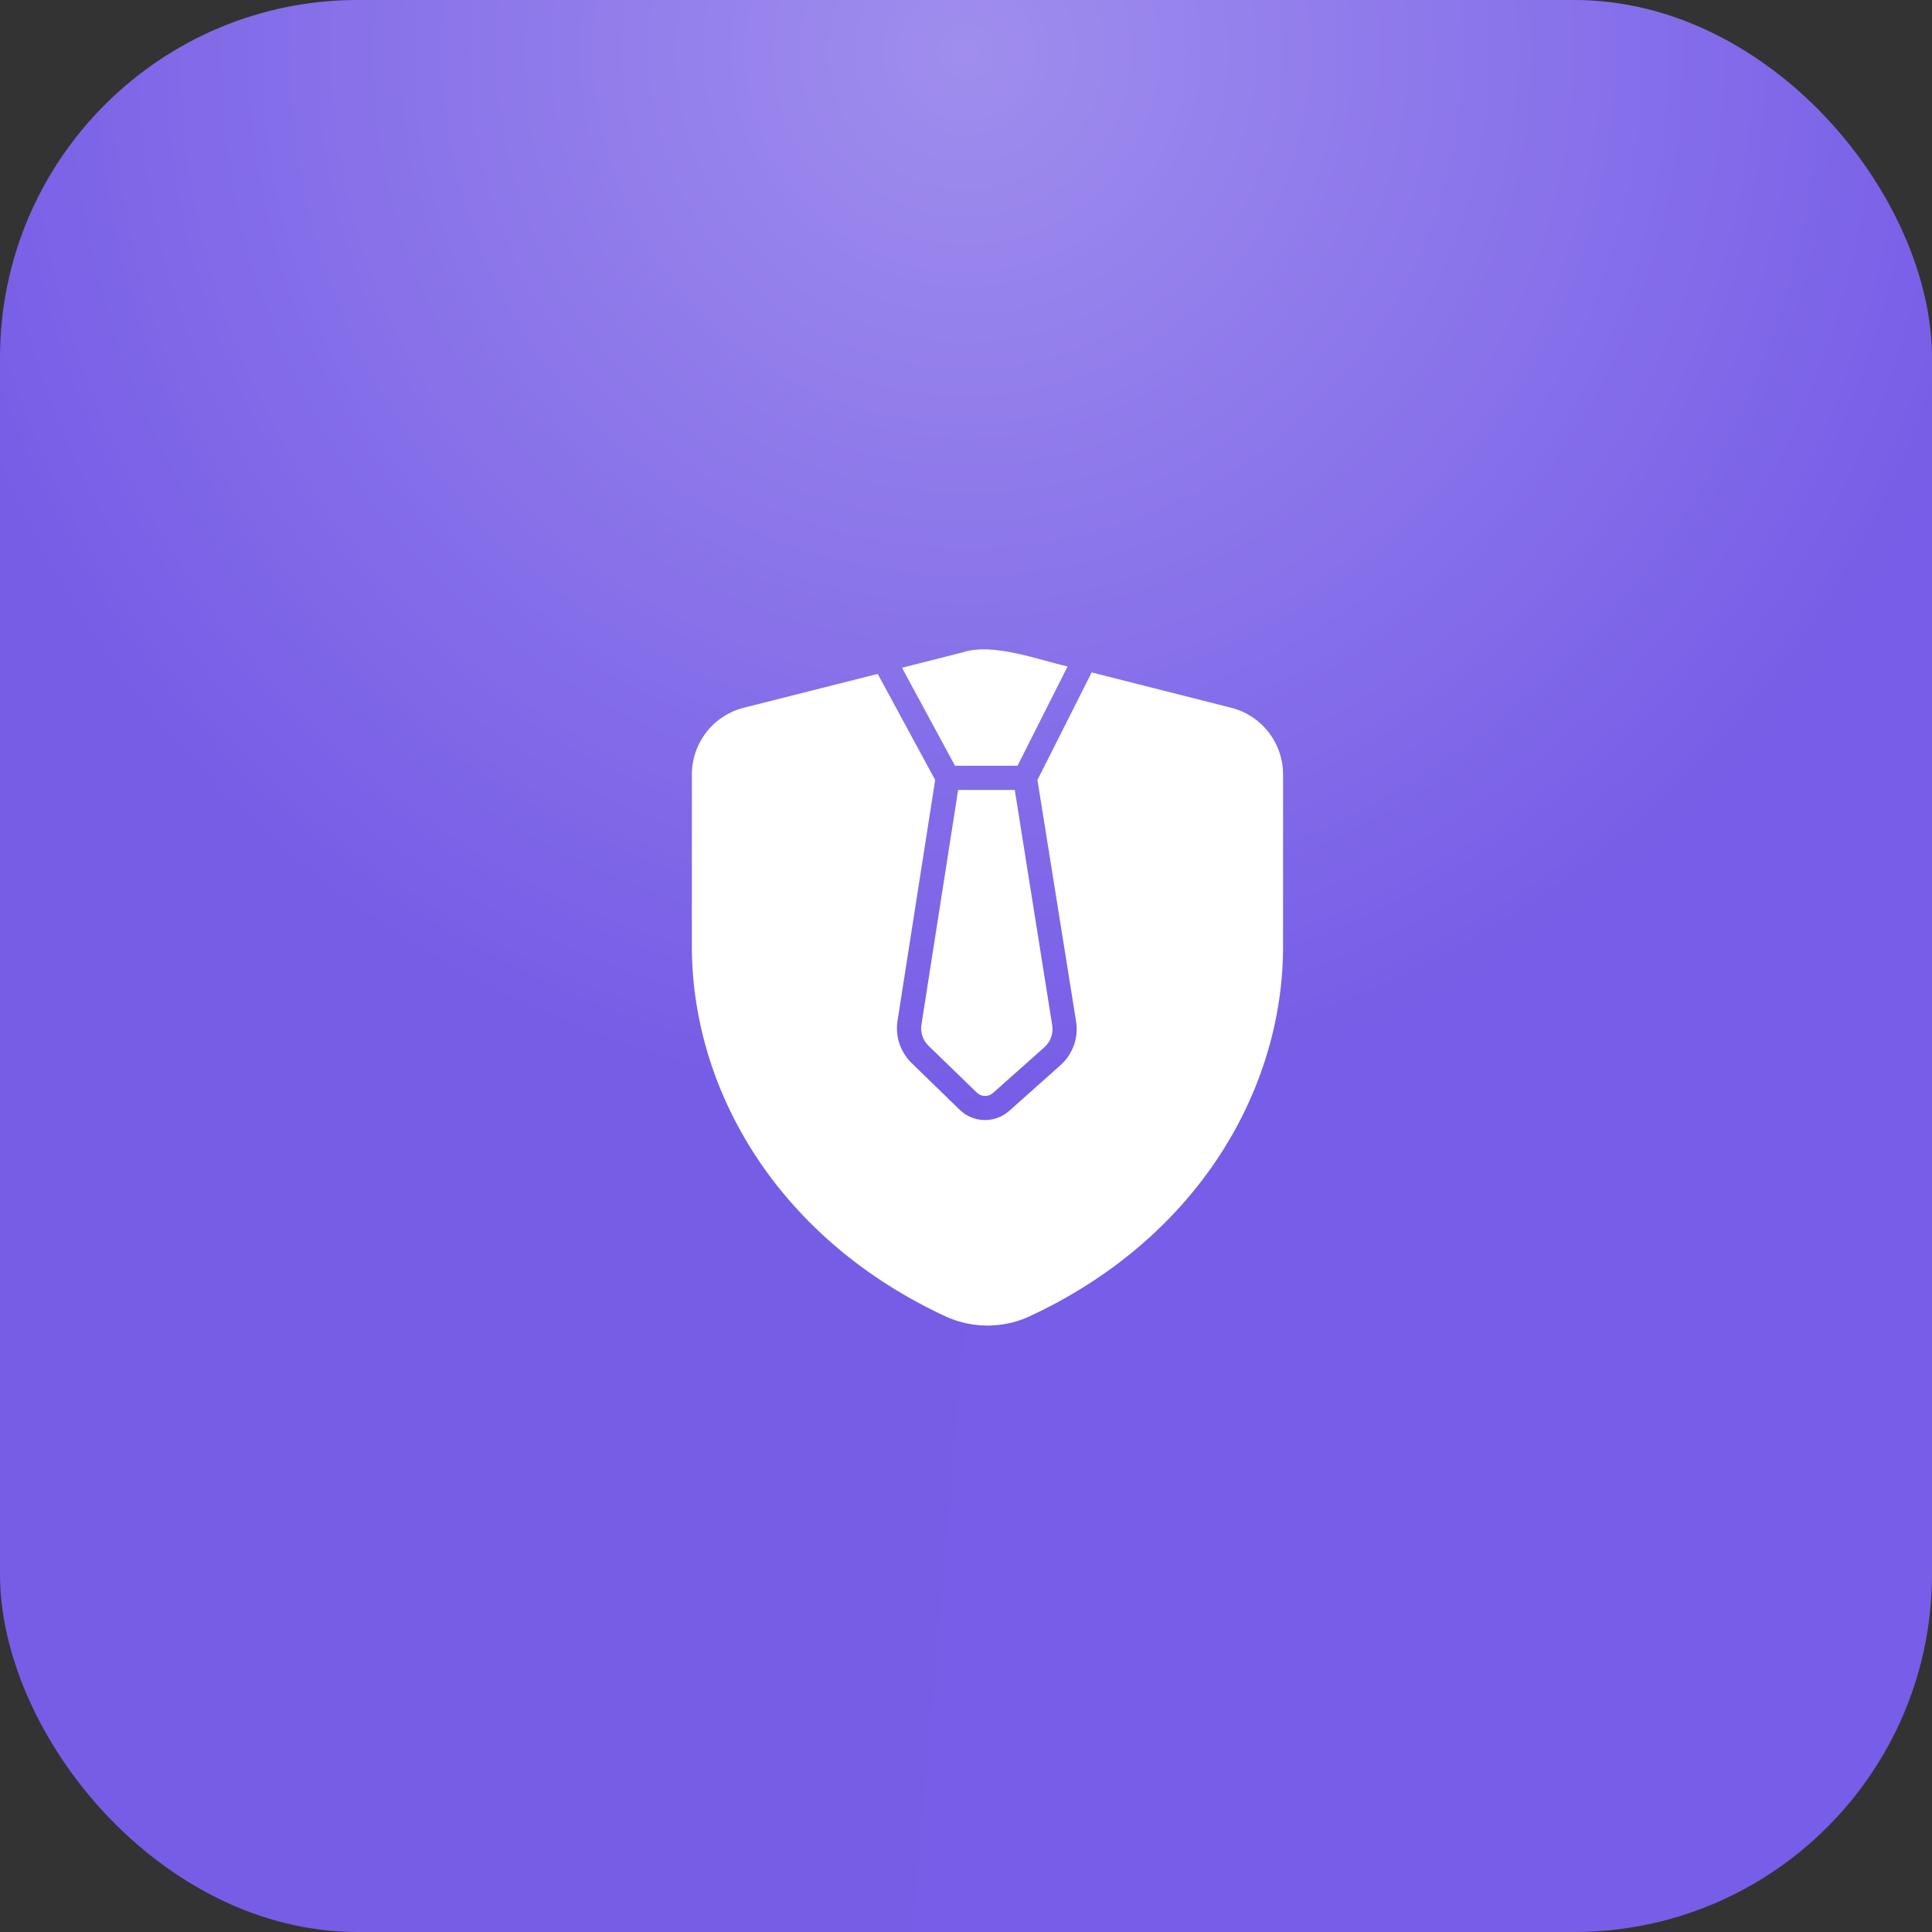
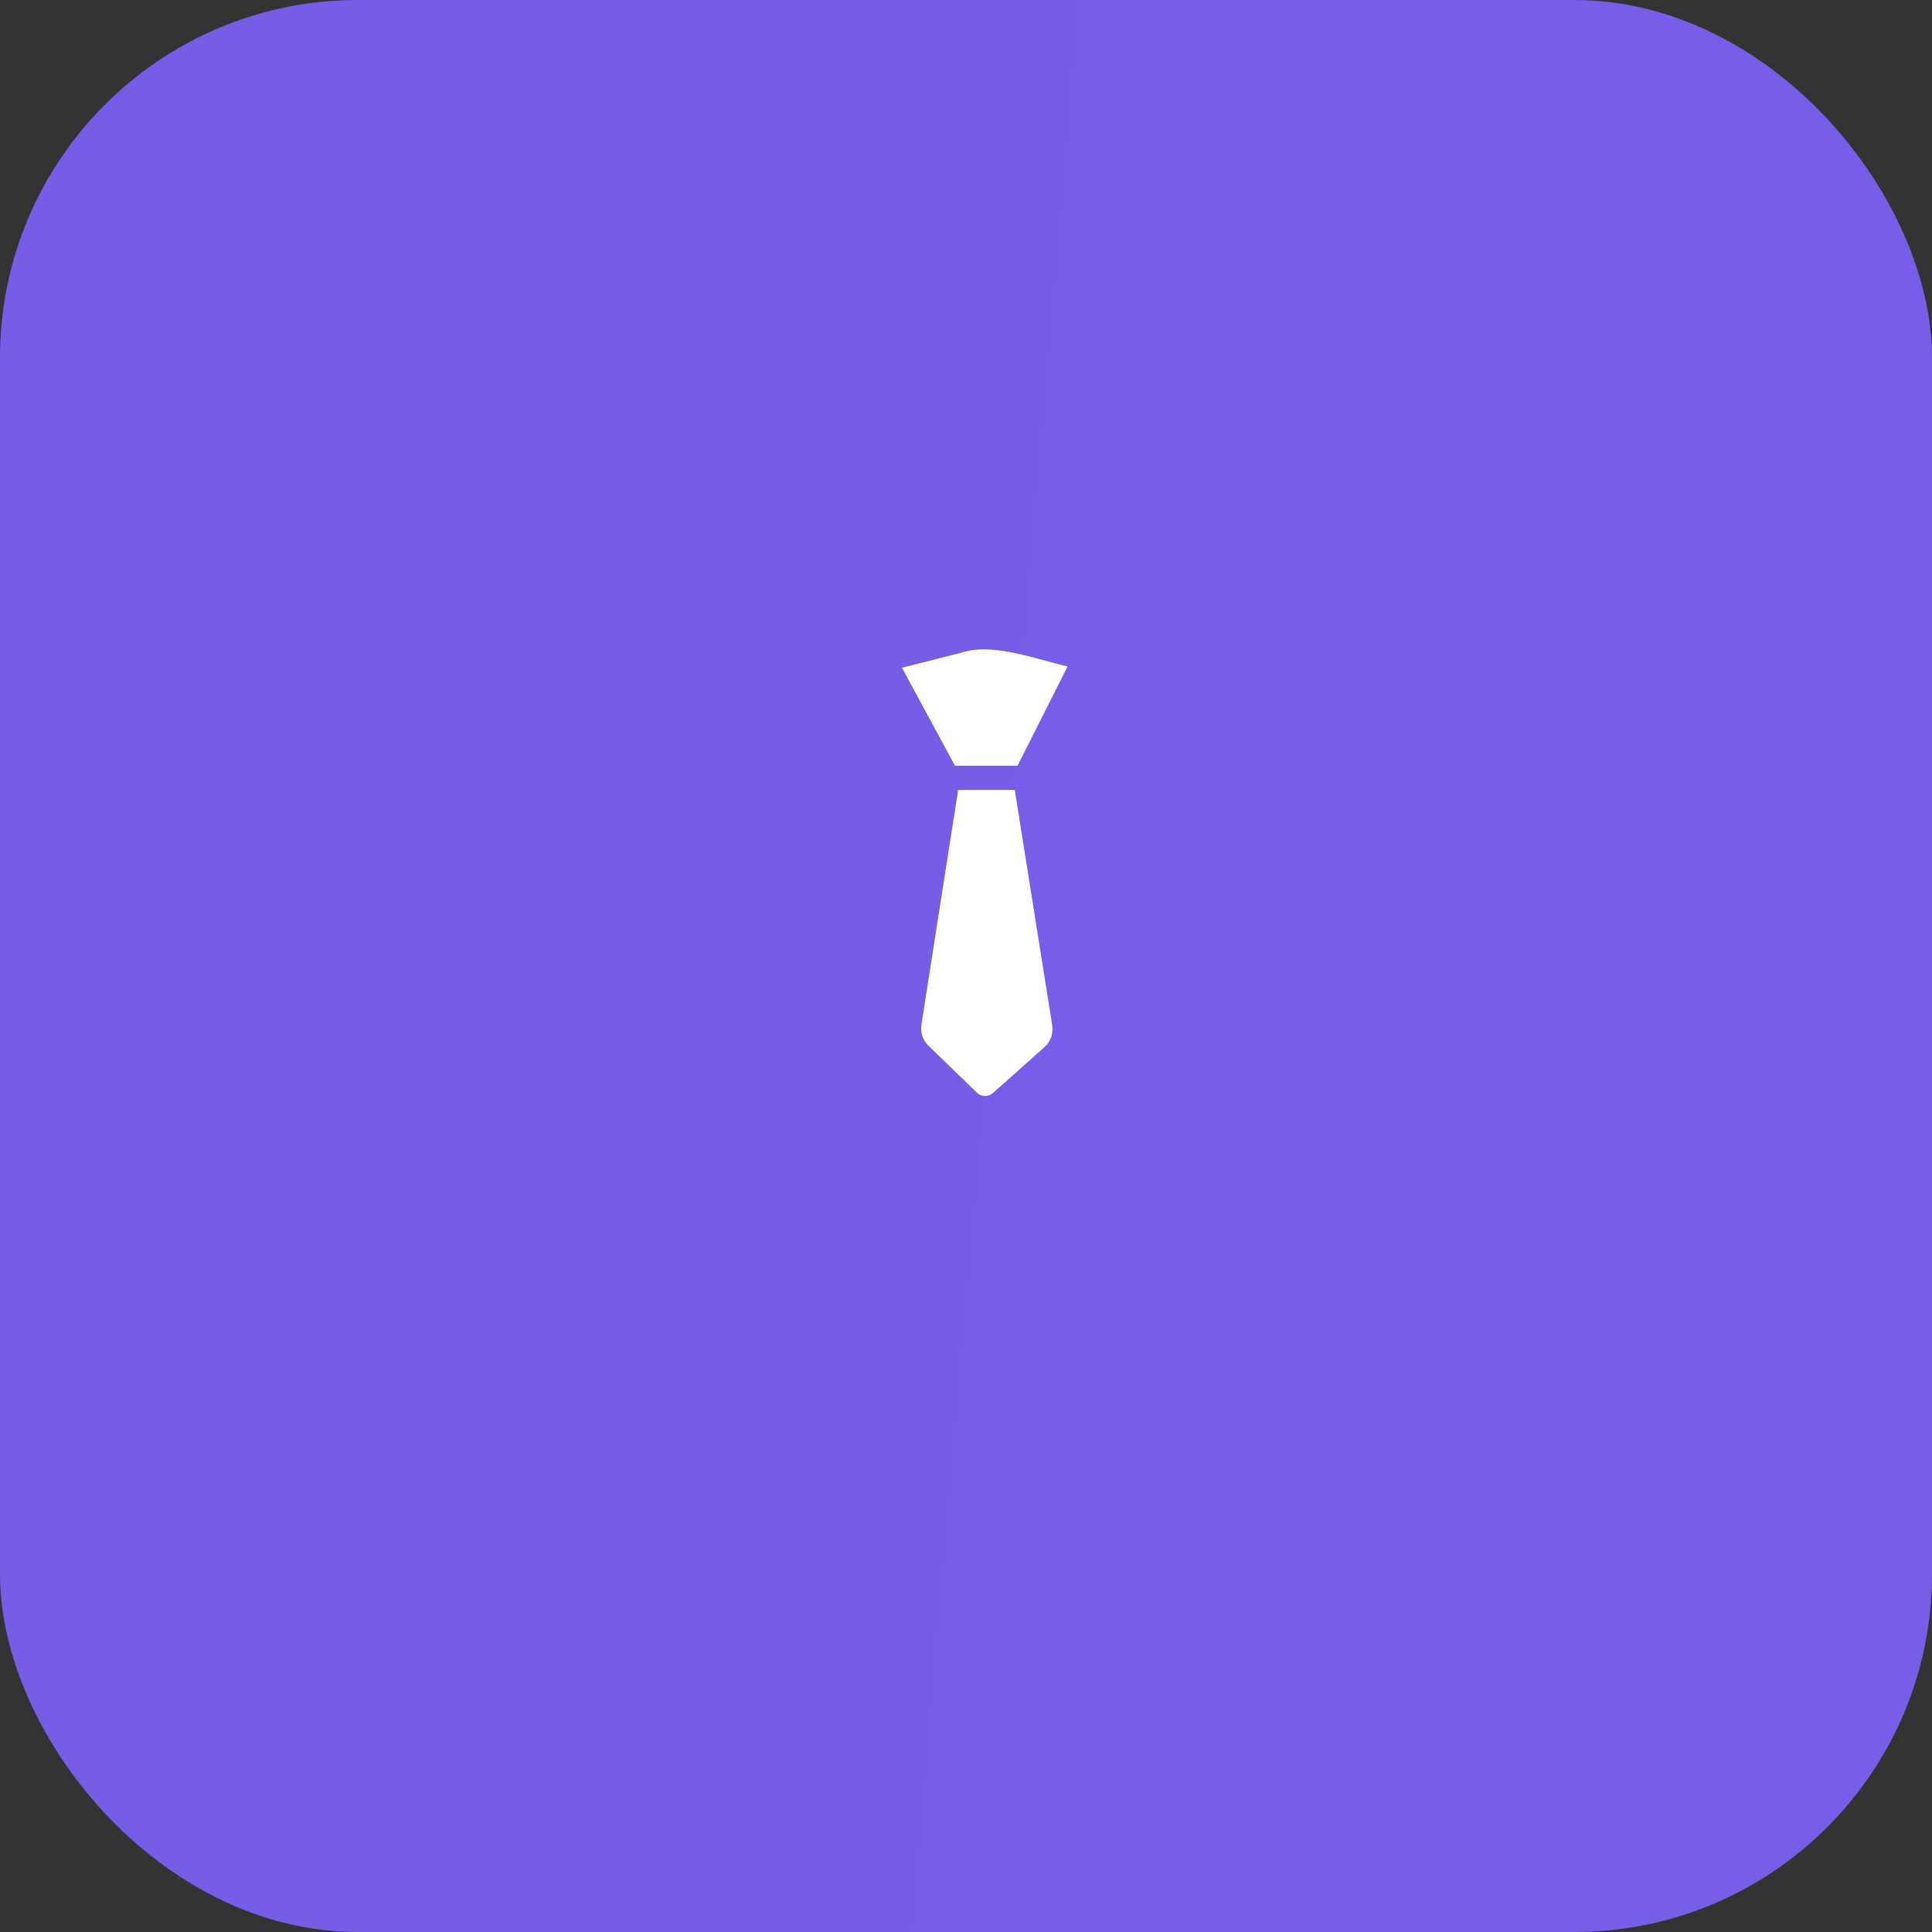
<svg xmlns="http://www.w3.org/2000/svg" width="45" height="45" viewBox="0 0 45 45" fill="none">
  <rect x="0" y="0" width="45" height="45" fill="#333333" stroke="none" />
  <rect width="45" height="45" rx="8.333" fill="url(#paint0_linear_640_3929)" />
-   <rect width="45" height="45" rx="8.333" fill="url(#paint1_radial_640_3929)" fill-opacity="0.3" />
-   <path d="M28.673 16.484L25.427 15.662C25.272 15.976 24.344 17.808 24.164 18.166L25.064 23.793C25.094 23.979 25.076 24.17 25.013 24.347C24.949 24.525 24.842 24.683 24.702 24.809L23.506 25.875C23.347 26.016 23.14 26.092 22.927 26.088C22.713 26.084 22.51 26 22.356 25.852L21.234 24.761C21.105 24.635 21.008 24.481 20.95 24.31C20.893 24.139 20.877 23.957 20.905 23.779L21.782 18.166C21.591 17.815 20.617 16.016 20.443 15.696L17.327 16.484C16.981 16.571 16.673 16.771 16.454 17.053C16.234 17.335 16.115 17.682 16.115 18.039V22.137C16.157 25.514 18.206 28.908 22.066 30.681C22.361 30.809 22.679 30.875 23 30.875C23.321 30.875 23.639 30.809 23.934 30.681C27.794 28.909 29.845 25.513 29.885 22.137V18.039C29.885 17.682 29.766 17.335 29.546 17.053C29.327 16.771 29.019 16.571 28.673 16.484Z" fill="white" />
  <path d="M22.244 17.836H23.7C23.892 17.458 24.694 15.868 24.867 15.522C24.168 15.367 23.123 14.96 22.409 15.198L21.009 15.553C21.189 15.888 22.045 17.469 22.244 17.836ZM21.462 23.866C21.448 23.955 21.456 24.046 21.484 24.131C21.512 24.216 21.561 24.293 21.625 24.356L22.75 25.447C22.8 25.497 22.868 25.526 22.939 25.527C23.01 25.529 23.079 25.503 23.132 25.455L24.328 24.39C24.398 24.327 24.452 24.247 24.483 24.158C24.515 24.069 24.523 23.974 24.508 23.88L23.636 18.399H22.317L21.462 23.866Z" fill="white" />
  <defs>
    <linearGradient id="paint0_linear_640_3929" x1="-1.182" y1="-4.52817e-06" x2="51.089" y2="4.539" gradientUnits="userSpaceOnUse">
      <stop stop-color="#775DE6" />
      <stop offset="1" stop-color="#775DE7" />
    </linearGradient>
    <radialGradient id="paint1_radial_640_3929" cx="0" cy="0" r="1" gradientUnits="userSpaceOnUse" gradientTransform="translate(22.5 1.002) rotate(90) scale(24.811)">
      <stop stop-color="white" />
      <stop offset="1" stop-color="white" stop-opacity="0" />
    </radialGradient>
  </defs>
</svg>